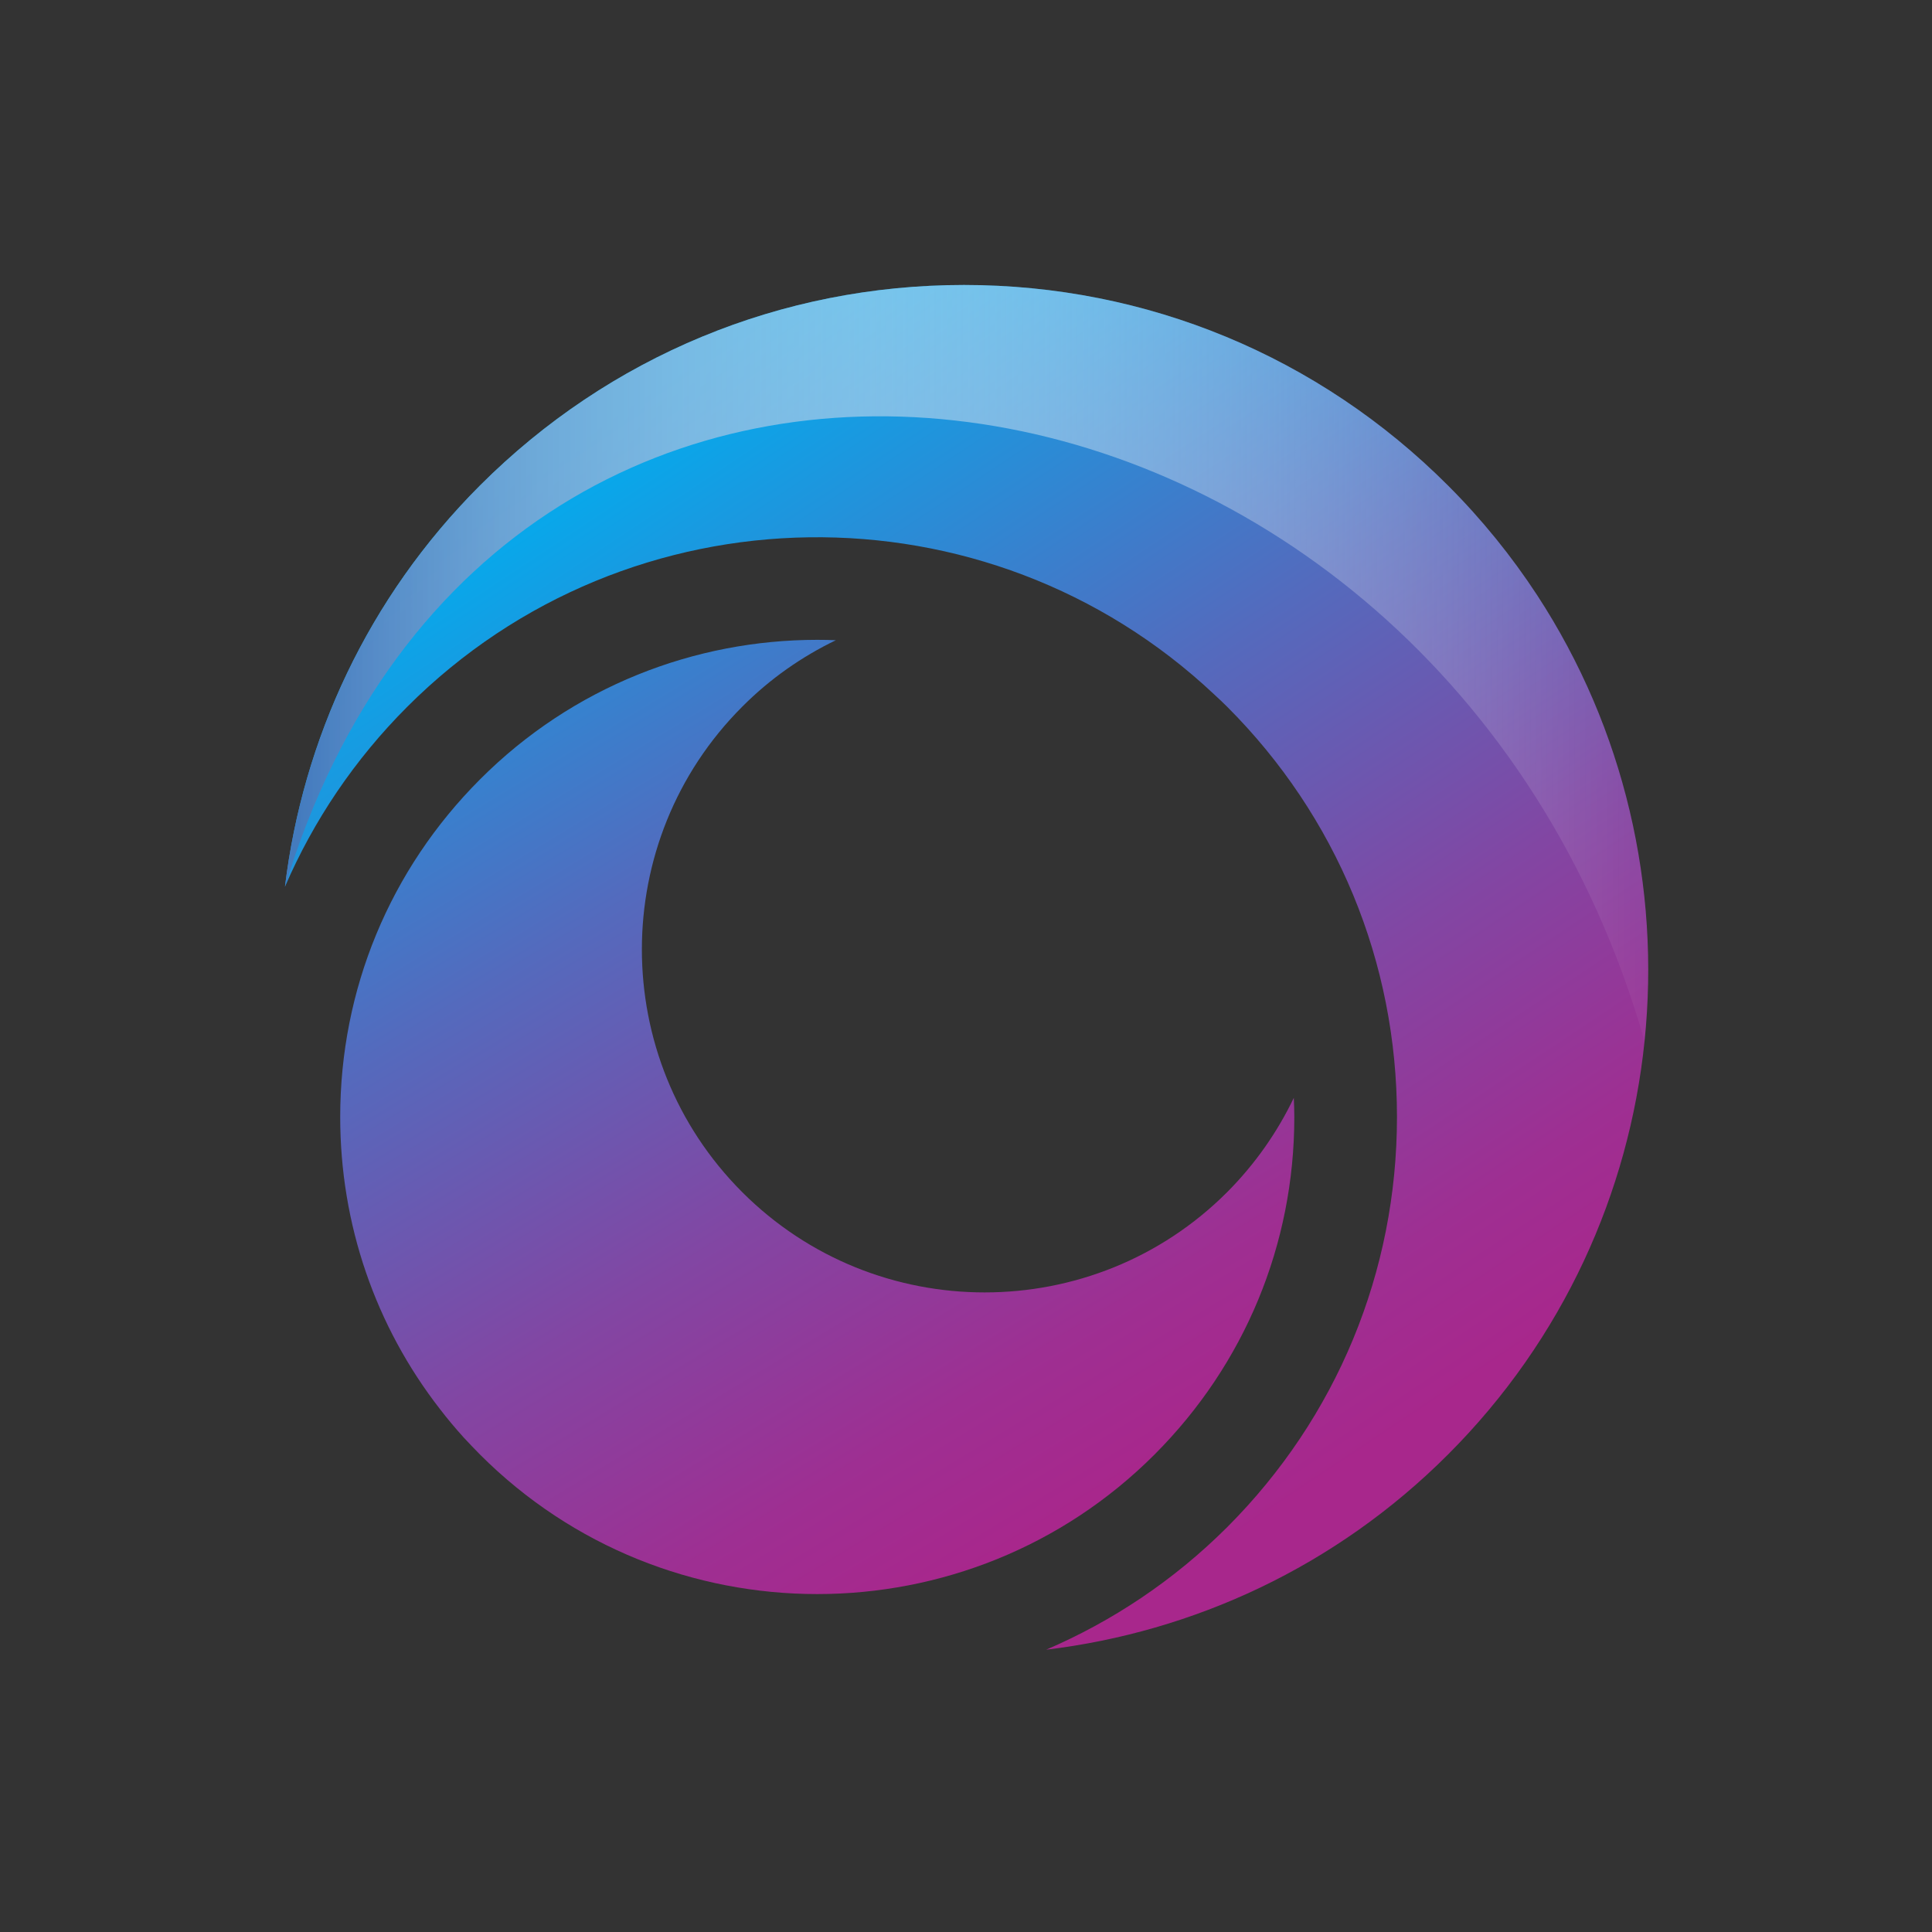
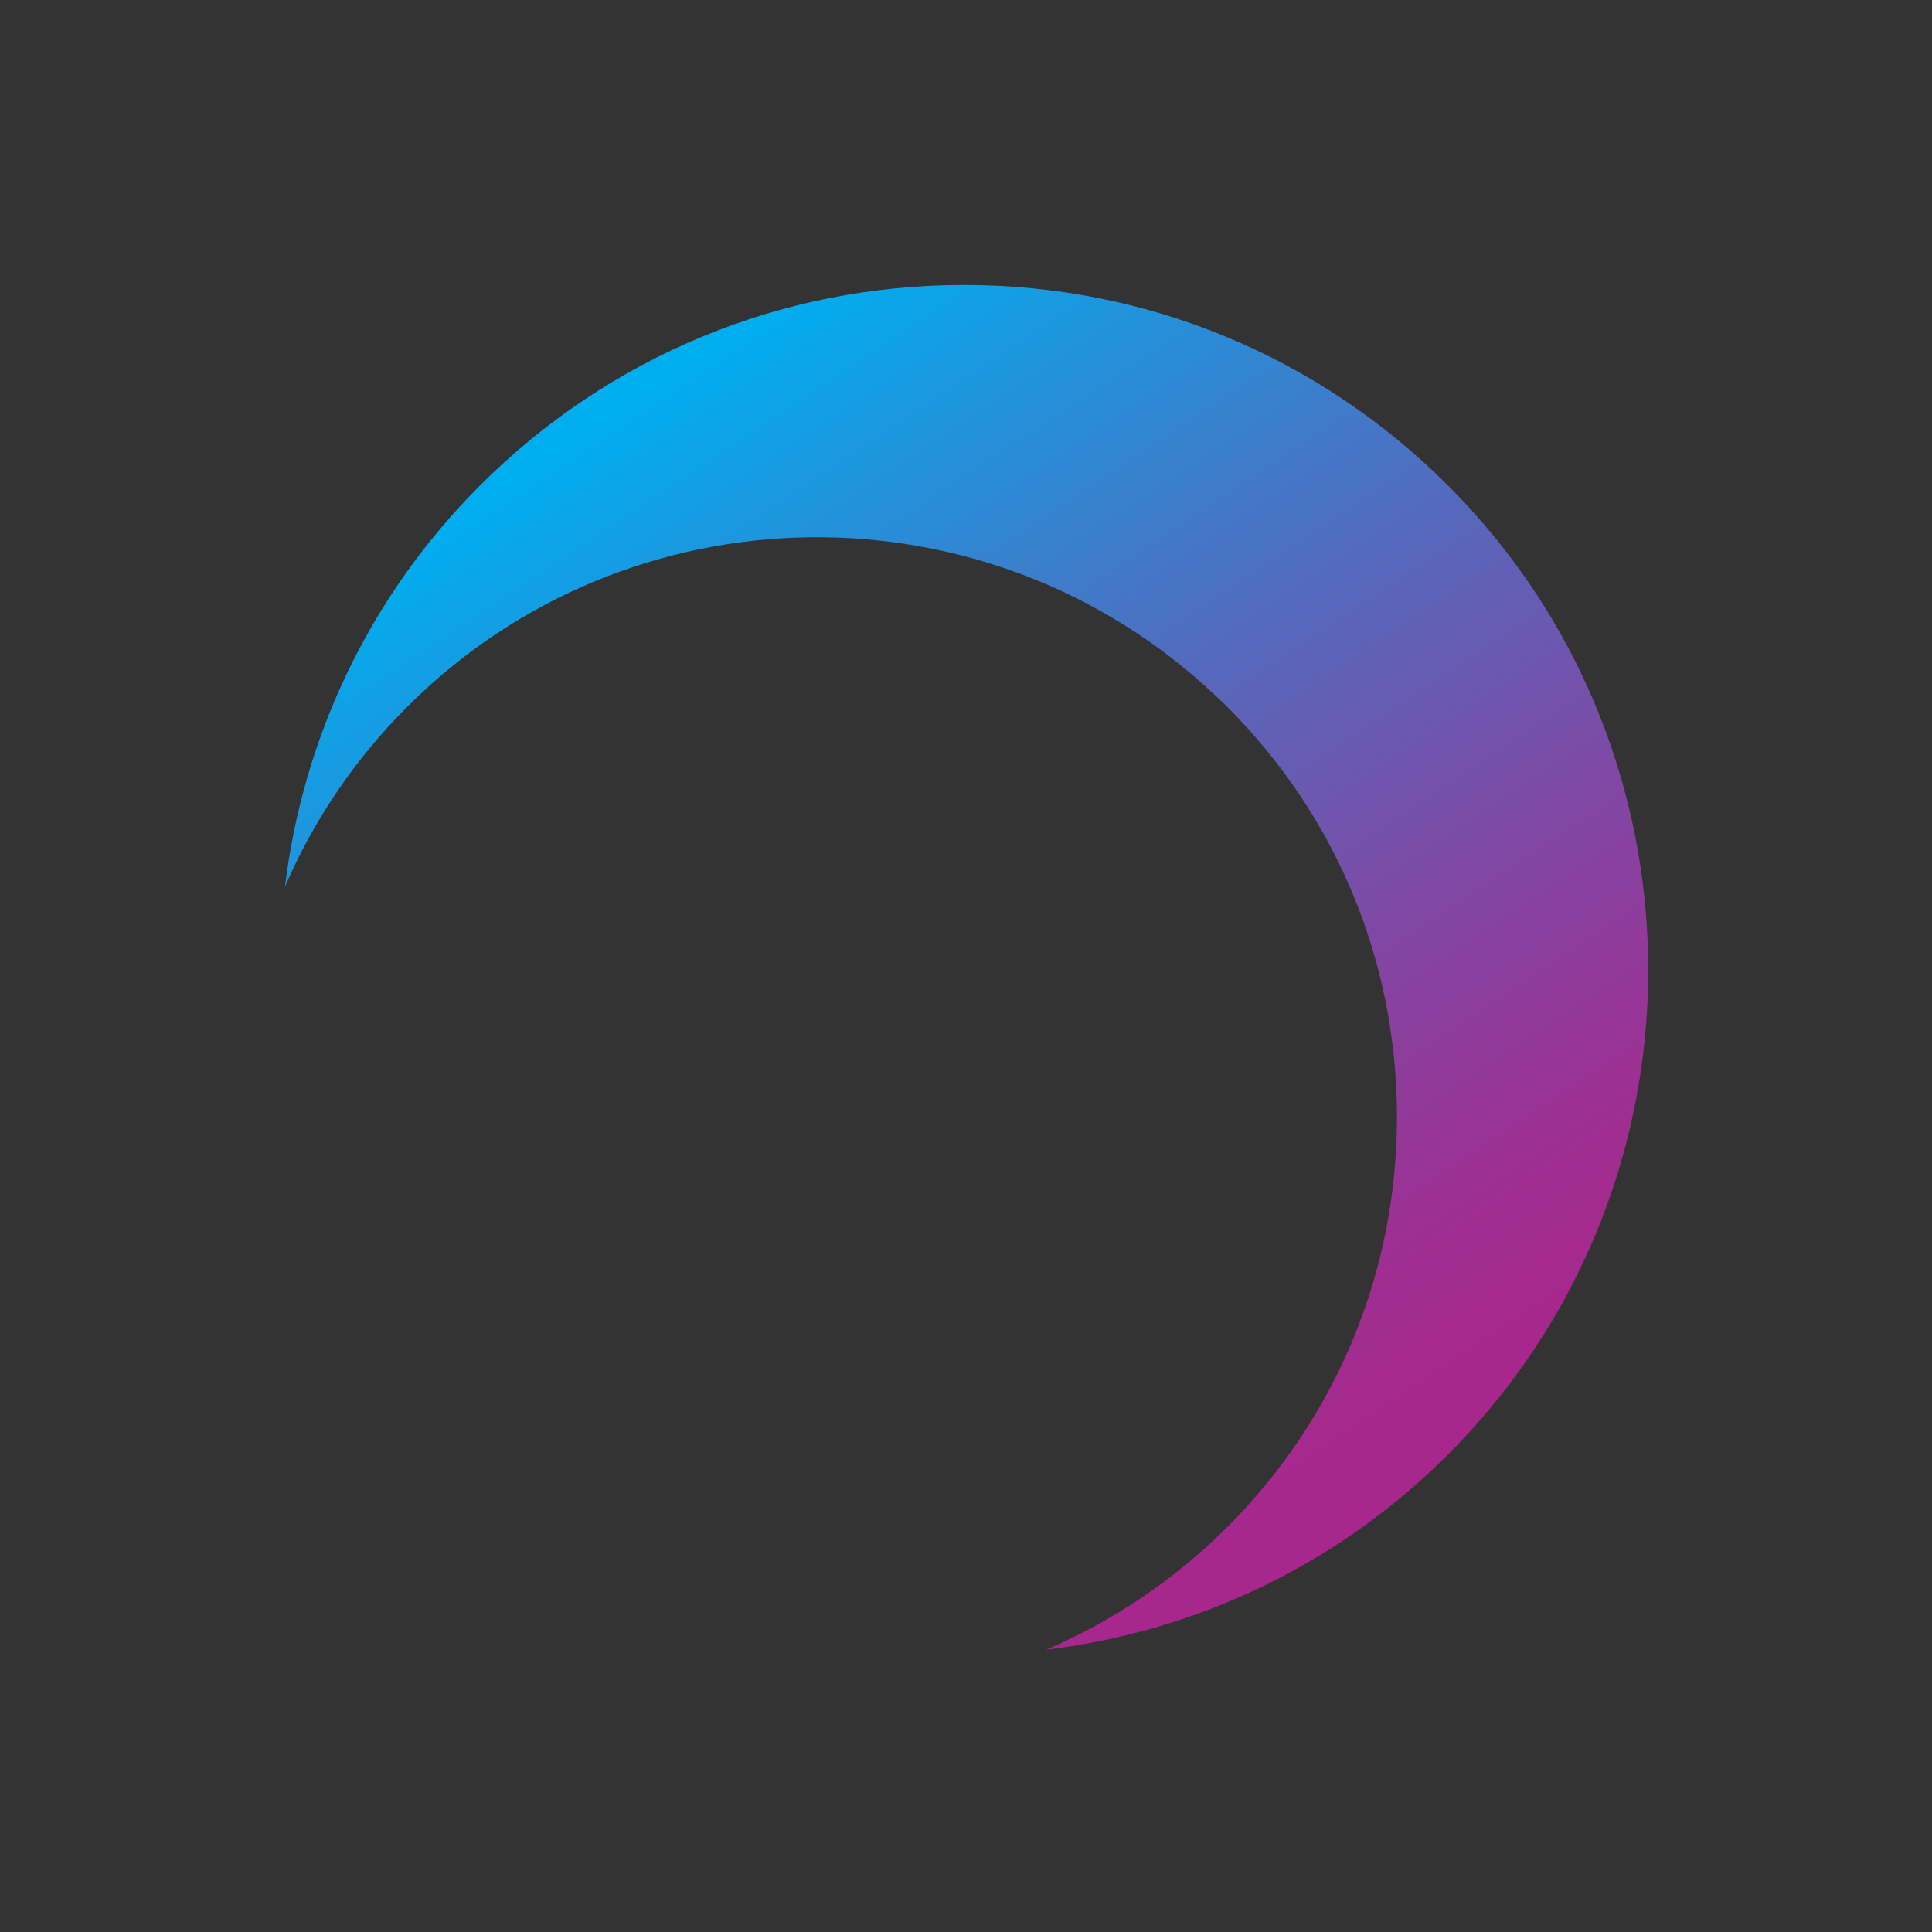
<svg xmlns="http://www.w3.org/2000/svg" width="400" height="400" viewBox="0 0 400 400" fill="none">
  <rect x="0" y="0" width="400" height="400" fill="#333333" stroke="none" />
  <path d="M340.488 215.565C337.271 246.836 323.697 277.23 299.804 301.13C276.499 324.45 247.034 337.881 216.604 341.551C230.21 335.7 242.965 327.275 254.071 316.186C276.741 293.501 289.229 263.325 289.229 231.257C289.229 199.165 276.741 169.004 254.071 146.327C253.194 145.45 252.317 144.629 251.417 143.801C204.436 99.558 130.267 100.378 84.324 146.327C73.427 157.223 64.927 169.857 59 183.578C62.691 153.208 76.113 123.803 99.362 100.531C126.125 73.758 161.734 59 199.595 59C237.432 59 273.041 73.758 299.804 100.531C306.849 107.58 312.985 115.185 318.244 123.216C336.371 150.954 343.785 183.706 340.488 215.565Z" fill="url(#paint0_linear_436_380)" />
-   <path d="M267.975 231.257C267.975 257.659 257.689 282.469 239.04 301.138C200.536 339.668 137.874 339.668 99.37 301.138C98.172 299.939 97.03 298.716 95.888 297.493C94.239 295.658 92.647 293.767 91.159 291.827C77.713 274.566 70.436 253.459 70.436 231.257C70.436 204.854 80.721 180.045 99.37 161.375C118.606 142.095 143.906 132.47 169.205 132.47C170.484 132.47 171.787 132.494 173.057 132.551C166.045 135.93 159.451 140.501 153.66 146.327C125.972 174.034 125.972 219.106 153.66 246.812C167.508 260.669 185.683 267.581 203.857 267.581C222.056 267.581 240.239 260.669 254.079 246.812C259.901 240.962 264.493 234.339 267.87 227.298C267.919 228.625 267.975 229.921 267.975 231.257Z" fill="url(#paint1_linear_436_380)" />
-   <path d="M340.488 215.565C297.44 65.196 104.099 34.826 59 183.578C62.691 153.208 76.113 123.803 99.362 100.531C126.125 73.758 161.734 59 199.595 59C237.432 59 273.041 73.758 299.804 100.531C306.849 107.58 312.985 115.185 318.244 123.216C336.371 150.954 343.785 183.706 340.488 215.565Z" fill="url(#paint2_linear_436_380)" />
  <defs>
    <linearGradient id="paint0_linear_436_380" x1="138.639" y1="78.08" x2="285.593" y2="299.21" gradientUnits="userSpaceOnUse">
      <stop stop-color="#00AEEF" />
      <stop offset="0.102" stop-color="#169CE2" />
      <stop offset="0.414" stop-color="#546ABD" />
      <stop offset="0.679" stop-color="#8246A3" />
      <stop offset="0.882" stop-color="#9E2F92" />
      <stop offset="1" stop-color="#A8278C" />
    </linearGradient>
    <linearGradient id="paint1_linear_436_380" x1="76.467" y1="90.119" x2="214.458" y2="317.604" gradientUnits="userSpaceOnUse">
      <stop stop-color="#00AEEF" />
      <stop offset="0.102" stop-color="#169CE2" />
      <stop offset="0.414" stop-color="#546ABD" />
      <stop offset="0.679" stop-color="#8246A3" />
      <stop offset="0.882" stop-color="#9E2F92" />
      <stop offset="1" stop-color="#A8278C" />
    </linearGradient>
    <linearGradient id="paint2_linear_436_380" x1="61.875" y1="137.283" x2="351.933" y2="137.283" gradientUnits="userSpaceOnUse">
      <stop stop-color="#447BBE" />
      <stop offset="0.028" stop-color="#5083C2" stop-opacity="0.972" />
      <stop offset="0.151" stop-color="#7EA4D2" stop-opacity="0.849" />
      <stop offset="0.277" stop-color="#A6C0E0" stop-opacity="0.721" />
      <stop offset="0.407" stop-color="#C6D7EB" stop-opacity="0.591" />
      <stop offset="0.54" stop-color="#DFE9F4" stop-opacity="0.457" />
      <stop offset="0.678" stop-color="#F1F5FA" stop-opacity="0.318" />
      <stop offset="0.825" stop-color="#FCFDFE" stop-opacity="0.17" />
      <stop offset="0.995" stop-color="white" stop-opacity="0" />
      <stop offset="1" stop-color="#447BBE" />
    </linearGradient>
  </defs>
</svg>